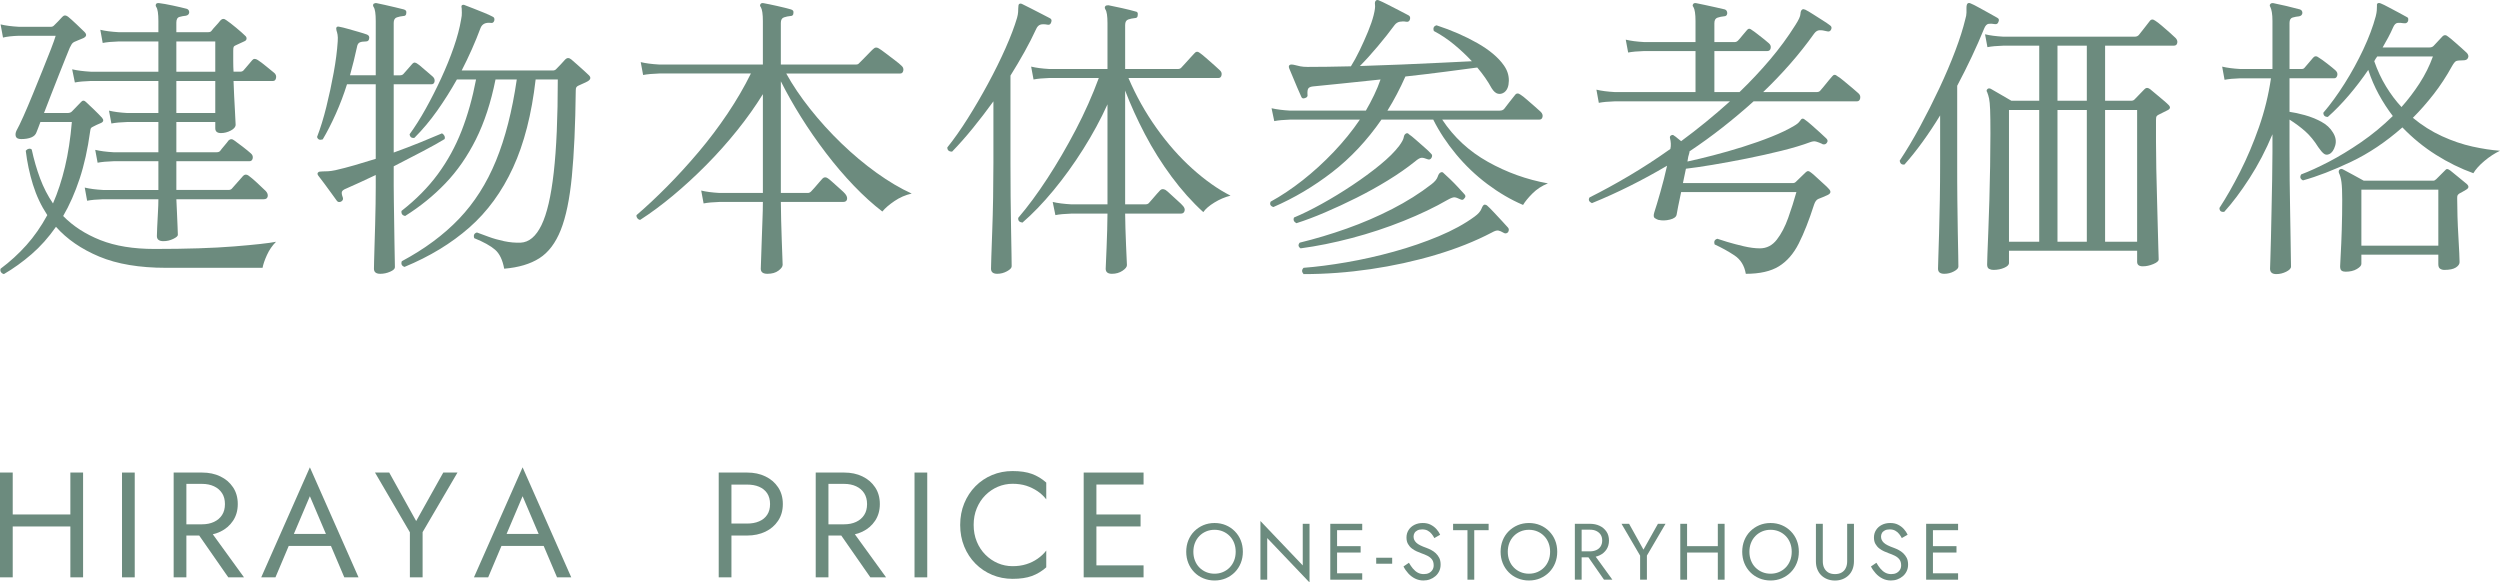
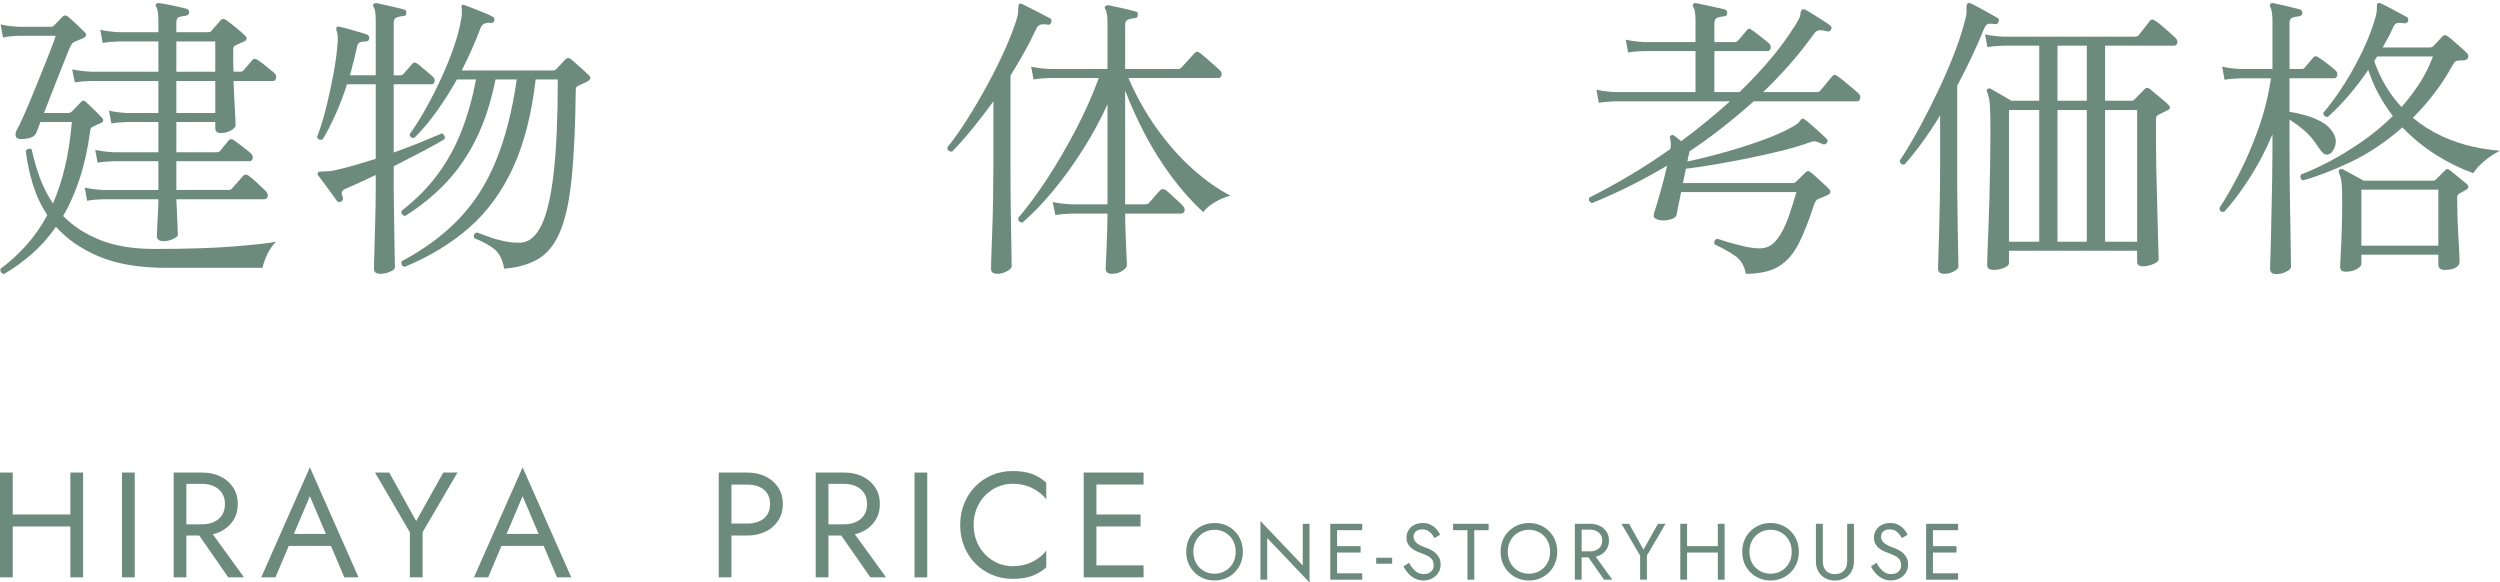
<svg xmlns="http://www.w3.org/2000/svg" id="_レイヤー_2" viewBox="0 0 501 116.73">
  <defs>
    <style>.cls-1{fill:#6c8b7e;stroke-width:0px;}</style>
  </defs>
  <g id="_具">
    <path class="cls-1" d="M.78,54.93c-.28-.08-.48-.22-.6-.42-.12-.2-.14-.42-.06-.66,1.88-1.4,3.6-2.97,5.16-4.71,1.56-1.74,2.96-3.75,4.2-6.03-1.24-1.88-2.2-3.92-2.88-6.12-.68-2.2-1.16-4.46-1.44-6.78.16-.2.36-.33.6-.39.24-.06.44,0,.6.15.44,2.04,1,3.97,1.68,5.79.68,1.82,1.54,3.49,2.58,5.01.96-2.2,1.76-4.64,2.4-7.32.64-2.68,1.1-5.68,1.38-9h-6.3c-.16.44-.31.84-.45,1.2-.14.36-.25.64-.33.84-.16.48-.51.83-1.05,1.05s-1.21.33-2.01.33c-.6,0-.96-.17-1.08-.51-.12-.34-.08-.73.12-1.17.36-.64.83-1.61,1.41-2.91.58-1.3,1.2-2.76,1.86-4.38.66-1.62,1.31-3.22,1.95-4.8.64-1.58,1.2-2.99,1.68-4.23.48-1.24.8-2.14.96-2.7H3.78c-1.32.04-2.38.16-3.18.36L.12,4.89c1,.24,2.22.4,3.66.48h6.42c.24,0,.44-.08.6-.24l.84-.84c.36-.36.64-.66.84-.9.32-.36.7-.38,1.14-.06.4.32.97.83,1.71,1.53.74.7,1.27,1.21,1.59,1.53.52.52.44.94-.24,1.26-.4.16-.74.3-1.02.42-.28.12-.56.24-.84.36-.2.12-.35.26-.45.42-.1.16-.23.4-.39.72-.16.4-.44,1.09-.84,2.07-.4.98-.85,2.11-1.35,3.39-.5,1.28-1.01,2.58-1.53,3.9-.52,1.32-1,2.56-1.44,3.72h4.68c.4,0,.7-.1.9-.3l1.8-1.86c.32-.4.66-.42,1.02-.06.44.4.99.92,1.65,1.56.66.64,1.19,1.18,1.59,1.62.36.44.3.78-.18,1.02-.68.28-1.2.52-1.56.72-.28.12-.45.24-.51.36s-.11.34-.15.66c-.48,3.52-1.18,6.67-2.1,9.45-.92,2.78-2.02,5.27-3.3,7.47,2,2.04,4.49,3.65,7.47,4.83,2.98,1.18,6.59,1.77,10.83,1.77,6.44,0,11.76-.17,15.96-.51,4.2-.34,7-.65,8.4-.93-.76.76-1.37,1.65-1.83,2.67-.46,1.02-.75,1.87-.87,2.55h-19.32c-5.36,0-9.83-.75-13.41-2.25-3.58-1.5-6.47-3.49-8.67-5.97-1.48,2.12-3.11,3.95-4.89,5.49-1.78,1.54-3.63,2.87-5.55,3.99ZM32.76,48.33c-.88,0-1.32-.34-1.32-1.02,0-.28.02-.87.06-1.77.04-.9.09-1.88.15-2.94.06-1.06.09-1.95.09-2.67h-11.1c-1.32.04-2.38.14-3.18.3l-.48-2.64c1,.24,2.22.4,3.66.48h11.1v-5.76h-9c-1.32.04-2.38.14-3.18.3l-.48-2.58c1,.24,2.22.4,3.66.48h9v-6.06h-6.24c-1.32.04-2.38.14-3.18.3l-.48-2.58c1,.24,2.22.4,3.66.48h6.24v-6.42h-13.56c-1.32.04-2.38.14-3.18.3l-.54-2.64c1.04.24,2.28.4,3.72.48h13.56v-6.06h-7.98c-1.32.04-2.38.14-3.18.3l-.48-2.64c1,.24,2.22.4,3.66.48h7.98v-2.22c0-1.48-.14-2.42-.42-2.82-.16-.24-.16-.46,0-.66.12-.12.32-.16.6-.12.68.08,1.58.24,2.7.48,1.12.24,2.06.46,2.82.66.32.12.48.36.48.72-.04.36-.26.58-.66.66-.44.04-.87.12-1.29.24s-.63.5-.63,1.14v1.92h6.36c.32,0,.54-.08.66-.24.24-.32.53-.66.87-1.02.34-.36.65-.72.93-1.08.36-.4.76-.42,1.2-.06.48.32,1.13.82,1.95,1.5.82.68,1.43,1.22,1.83,1.62.2.16.29.36.27.6-.02.24-.19.42-.51.54-.32.16-.6.29-.84.39-.24.1-.52.23-.84.39-.2.08-.33.18-.39.3s-.09.38-.09.78v2.1c0,.72.02,1.42.06,2.1h1.32c.28,0,.5-.08.66-.24.2-.24.5-.59.9-1.05.4-.46.68-.79.84-.99.28-.36.66-.38,1.14-.06.44.28,1,.7,1.68,1.26.68.56,1.22,1,1.62,1.32.32.28.44.62.36,1.02-.08.4-.28.6-.6.6h-7.92c.08,2.16.17,4.07.27,5.73.1,1.66.15,2.67.15,3.03,0,.44-.32.83-.96,1.17-.64.34-1.3.51-1.98.51-.76,0-1.14-.32-1.14-.96v-1.26h-7.8v6.06h8.1c.28,0,.5-.08.66-.24.2-.28.49-.64.87-1.08.38-.44.65-.78.81-1.02.36-.36.76-.36,1.2,0,.4.28.95.69,1.65,1.23.7.54,1.25.99,1.65,1.35.32.28.44.61.36.99-.08.38-.3.57-.66.57h-14.64v5.76h10.44c.28,0,.5-.08.66-.24.2-.24.58-.67,1.14-1.29.56-.62.94-1.05,1.14-1.29.32-.32.68-.34,1.08-.06.4.28.98.77,1.74,1.47.76.7,1.34,1.25,1.74,1.65.32.36.44.72.36,1.08-.08.36-.34.54-.78.54h-17.52c.04.72.08,1.59.12,2.61.04,1.02.08,1.96.12,2.82.04.86.06,1.43.06,1.71,0,.24-.31.51-.93.81-.62.3-1.27.45-1.95.45ZM35.34,14.37h7.8v-6.06h-7.8v6.06ZM35.34,22.65h7.8v-6.42h-7.8v6.42Z" />
    <path class="cls-1" d="M76.2,54.87c-.84,0-1.26-.34-1.26-1.02,0-.16,0-.67.03-1.53.02-.86.05-1.93.09-3.21.04-1.28.08-2.64.12-4.08.04-1.44.07-2.82.09-4.14.02-1.32.03-2.44.03-3.36v-2.46c-1.12.52-2.19,1.02-3.21,1.5s-1.91.88-2.67,1.2c-.52.2-.82.42-.9.66-.08.24-.02.62.18,1.14.12.36,0,.64-.36.84-.36.16-.64.1-.84-.18-.2-.28-.54-.75-1.02-1.41s-.97-1.33-1.47-2.01c-.5-.68-.91-1.22-1.23-1.62-.2-.28-.2-.5,0-.66.08-.12.38-.18.9-.18.28,0,.63,0,1.05-.03.42-.02.91-.09,1.47-.21,1.24-.28,2.55-.62,3.93-1.02,1.38-.4,2.77-.82,4.17-1.26v-14.94h-5.76c-.64,2.04-1.39,4.02-2.25,5.94-.86,1.92-1.73,3.62-2.61,5.1-.6.2-.98.04-1.14-.48.68-1.76,1.3-3.77,1.86-6.03.56-2.26,1.05-4.54,1.47-6.84.42-2.3.69-4.39.81-6.27.04-.56.03-1.01-.03-1.35-.06-.34-.13-.61-.21-.81-.08-.32-.08-.54,0-.66.08-.16.28-.2.6-.12.44.08,1.01.22,1.71.42.7.2,1.4.4,2.1.6.7.2,1.27.38,1.71.54.36.16.5.42.42.78-.04.4-.26.6-.66.6-.56,0-.98.07-1.26.21-.28.14-.46.47-.54.99-.36,1.68-.82,3.54-1.38,5.58h5.16V4.23c0-1.48-.14-2.42-.42-2.82-.16-.24-.16-.46,0-.66.2-.12.4-.16.6-.12.44.08,1,.2,1.68.36.68.16,1.37.32,2.07.48.7.16,1.27.3,1.71.42.4.12.56.36.48.72,0,.4-.2.6-.6.6-.44.04-.87.13-1.29.27-.42.14-.63.51-.63,1.11v10.5h1.26c.28,0,.5-.08.66-.24.2-.2.5-.54.9-1.02.4-.48.68-.8.84-.96.2-.24.39-.35.57-.33.18.02.37.11.57.27.2.12.5.36.9.72.4.36.81.71,1.23,1.05s.71.59.87.75c.32.28.45.61.39.99-.06.38-.27.57-.63.57h-7.56v13.68c1.88-.68,3.66-1.36,5.34-2.04,1.68-.68,3.12-1.28,4.32-1.8.2.08.36.23.48.45.12.22.14.45.06.69-1.04.64-2.49,1.45-4.35,2.43-1.86.98-3.81,1.99-5.85,3.03v3.96c0,.8,0,1.83.03,3.09.02,1.26.04,2.61.06,4.05.02,1.44.04,2.82.06,4.14.02,1.32.04,2.43.06,3.33.02.9.03,1.45.03,1.65,0,.32-.32.62-.96.9-.64.28-1.3.42-1.98.42ZM101.04,53.85c-.32-1.76-.93-3.03-1.83-3.81-.9-.78-2.29-1.55-4.17-2.31-.2-.6-.02-.98.54-1.14.56.2,1.32.48,2.28.84.96.36,2.01.66,3.15.9,1.14.24,2.25.34,3.33.3,1.68-.08,3.07-1.25,4.17-3.51,1.1-2.26,1.92-5.78,2.46-10.56.54-4.78.81-10.99.81-18.63h-4.44c-.8,6.96-2.31,12.85-4.53,17.67-2.22,4.82-5.14,8.82-8.76,12-3.62,3.18-7.95,5.81-12.99,7.89-.56-.2-.74-.58-.54-1.14,4.56-2.44,8.38-5.27,11.46-8.49,3.08-3.22,5.55-7.1,7.41-11.64,1.86-4.54,3.25-9.97,4.17-16.29h-4.26c-.92,4.6-2.23,8.6-3.93,12-1.7,3.4-3.74,6.34-6.12,8.82-2.38,2.48-5.07,4.66-8.07,6.54-.56-.12-.8-.46-.72-1.02,2.92-2.28,5.35-4.74,7.29-7.38,1.94-2.64,3.52-5.52,4.74-8.64,1.22-3.12,2.19-6.56,2.91-10.32h-3.84c-1.24,2.2-2.56,4.29-3.96,6.27-1.4,1.98-2.92,3.79-4.56,5.43-.56.08-.88-.16-.96-.72,1.08-1.48,2.16-3.19,3.24-5.13,1.08-1.94,2.11-3.97,3.09-6.09.98-2.12,1.82-4.19,2.52-6.21.7-2.02,1.19-3.87,1.47-5.55.12-.56.17-1.02.15-1.38-.02-.36-.03-.66-.03-.9-.08-.32-.06-.52.06-.6.16-.12.36-.12.6,0,.44.16,1.01.38,1.71.66.7.28,1.4.56,2.1.84.7.28,1.27.54,1.71.78.32.12.44.38.36.78-.12.4-.36.56-.72.48-1.04-.12-1.72.22-2.04,1.02-.52,1.4-1.1,2.82-1.74,4.26-.64,1.44-1.32,2.86-2.04,4.26h18.24c.28,0,.5-.08.66-.24.2-.2.51-.52.93-.96.42-.44.73-.78.93-1.02.36-.36.76-.36,1.2,0,.28.24.67.58,1.17,1.02.5.44.98.87,1.44,1.29.46.42.77.71.93.87.44.44.36.84-.24,1.2-.28.16-.59.31-.93.45-.34.14-.67.29-.99.45-.16.08-.28.18-.36.3-.08.12-.12.34-.12.66-.08,6.92-.34,12.65-.78,17.19-.44,4.54-1.18,8.12-2.22,10.74-1.04,2.62-2.47,4.51-4.29,5.67-1.82,1.16-4.17,1.86-7.05,2.1Z" />
-     <path class="cls-1" d="M153.78,54.87c-.88,0-1.32-.34-1.32-1.02,0-.16.02-.74.06-1.74.04-1,.08-2.2.12-3.6.04-1.4.09-2.82.15-4.26.06-1.44.09-2.7.09-3.78h-8.7c-1.32.04-2.38.14-3.18.3l-.48-2.58c1,.24,2.22.4,3.66.48h8.7v-19.8c-1.48,2.4-3.19,4.81-5.13,7.23-1.94,2.42-4.01,4.74-6.21,6.96-2.2,2.22-4.43,4.27-6.69,6.15-2.26,1.88-4.45,3.5-6.57,4.86-.24-.04-.43-.16-.57-.36-.14-.2-.19-.4-.15-.6,1.96-1.68,4-3.59,6.12-5.73,2.12-2.14,4.22-4.44,6.3-6.9,2.08-2.46,4.02-5.03,5.82-7.71,1.8-2.68,3.36-5.36,4.68-8.04h-18.36c-1.32.04-2.4.14-3.24.3l-.48-2.58c1,.24,2.22.4,3.66.48h20.82V4.23c0-1.4-.14-2.34-.42-2.82-.2-.2-.2-.42,0-.66.12-.12.3-.16.54-.12.68.12,1.6.31,2.76.57,1.16.26,2.08.49,2.76.69.4.12.56.36.48.72,0,.4-.2.6-.6.6-.44.04-.87.13-1.29.27-.42.14-.63.51-.63,1.11v8.34h15.06c.28,0,.48-.08.6-.24.16-.16.45-.45.87-.87s.84-.85,1.26-1.29c.42-.44.69-.7.81-.78.28-.28.62-.3,1.02-.06.28.16.72.47,1.32.93s1.22.93,1.86,1.41c.64.48,1.1.86,1.38,1.14.32.28.44.61.36.99-.08.38-.28.57-.6.57h-22.86c1.28,2.32,2.88,4.69,4.8,7.11,1.92,2.42,4.01,4.72,6.27,6.9,2.26,2.18,4.6,4.14,7.02,5.88,2.42,1.74,4.77,3.13,7.05,4.17-1.24.28-2.39.78-3.45,1.5-1.06.72-1.87,1.42-2.43,2.1-1.88-1.44-3.78-3.16-5.7-5.16-1.92-2-3.78-4.18-5.58-6.54-1.8-2.36-3.47-4.77-5.01-7.23-1.54-2.46-2.89-4.85-4.05-7.17v22.38h5.4c.24,0,.46-.1.66-.3.16-.16.39-.41.69-.75.3-.34.61-.7.93-1.08.32-.38.54-.63.66-.75.32-.32.68-.34,1.08-.06.24.16.6.46,1.08.9.48.44.96.87,1.44,1.29s.8.73.96.93c.32.4.44.77.36,1.11-.08.34-.34.51-.78.51h-12.48c0,1.08.02,2.3.06,3.66.04,1.36.08,2.68.12,3.96.04,1.28.08,2.37.12,3.27.04.9.06,1.47.06,1.71,0,.36-.28.75-.84,1.17-.56.42-1.3.63-2.22.63Z" />
    <path class="cls-1" d="M199.86,54.87c-.84,0-1.26-.34-1.26-1.02,0-.2.02-.97.06-2.31.04-1.34.1-3.06.18-5.16.08-2.1.14-4.35.18-6.75.04-2.4.06-4.74.06-7.02v-12.3c-1.36,1.88-2.74,3.68-4.14,5.4-1.4,1.72-2.78,3.28-4.14,4.68-.64,0-.96-.28-.96-.84,1.32-1.64,2.68-3.57,4.08-5.79,1.4-2.22,2.76-4.55,4.08-6.99,1.32-2.44,2.49-4.81,3.51-7.11,1.02-2.3,1.79-4.33,2.31-6.09.12-.44.19-.82.21-1.14.02-.32.03-.58.03-.78,0-.48.06-.76.18-.84.16-.12.36-.12.6,0,.44.2,1.02.49,1.74.87.72.38,1.44.75,2.16,1.11.72.36,1.26.64,1.62.84.36.16.46.44.3.84-.12.4-.36.56-.72.48-.64-.12-1.13-.12-1.47,0-.34.12-.61.4-.81.84-.68,1.48-1.46,3.01-2.34,4.59-.88,1.58-1.82,3.17-2.82,4.77v17.52c0,2.16,0,4.4.03,6.72.02,2.32.05,4.5.09,6.54.04,2.04.07,3.73.09,5.07.02,1.34.03,2.13.03,2.37,0,.32-.31.65-.93.99-.62.34-1.27.51-1.95.51ZM222.84,54.87c-.84,0-1.26-.34-1.26-1.02,0-.16.02-.63.06-1.41.04-.78.08-1.73.12-2.85.04-1.12.08-2.28.12-3.48.04-1.2.06-2.3.06-3.3h-7.26c-1.32.04-2.38.14-3.18.3l-.54-2.64c1,.24,2.24.4,3.72.48h7.26v-20.04c-1.36,3-2.98,5.99-4.86,8.97-1.88,2.98-3.87,5.74-5.97,8.28s-4.17,4.69-6.21,6.45c-.64-.08-.92-.4-.84-.96,1.92-2.24,3.87-4.88,5.85-7.92,1.98-3.04,3.87-6.28,5.67-9.72,1.8-3.44,3.34-6.9,4.62-10.38h-9.9c-1.32.04-2.38.14-3.18.3l-.48-2.58c1,.24,2.22.4,3.66.48h11.64V4.65c0-1.44-.14-2.36-.42-2.76-.16-.28-.16-.5,0-.66.08-.12.28-.18.6-.18.64.12,1.54.31,2.7.57,1.16.26,2.08.49,2.76.69.36.04.5.28.42.72,0,.4-.2.6-.6.6-.44.04-.87.13-1.29.27-.42.14-.63.51-.63,1.11v8.82h10.56c.28,0,.5-.08.66-.24.12-.12.37-.39.75-.81.38-.42.76-.84,1.14-1.26.38-.42.63-.69.75-.81.32-.4.68-.44,1.08-.12.24.16.65.49,1.23.99.58.5,1.15,1,1.71,1.5.56.5.92.83,1.08.99.32.28.44.61.36.99-.08.38-.28.57-.6.57h-18.06c1.52,3.56,3.39,6.9,5.61,10.02,2.22,3.12,4.62,5.84,7.2,8.16,2.58,2.32,5.13,4.12,7.65,5.4-1.12.28-2.2.74-3.24,1.38-1.04.64-1.78,1.28-2.22,1.92-2.24-2.04-4.36-4.41-6.36-7.11-2-2.7-3.78-5.54-5.34-8.52-1.56-2.98-2.88-5.89-3.96-8.73v22.8h4.08c.28,0,.5-.08.66-.24.12-.12.34-.37.66-.75.32-.38.64-.75.96-1.11.32-.36.54-.6.66-.72.28-.28.64-.3,1.08-.06.24.16.59.46,1.05.9.46.44.93.87,1.41,1.29s.8.73.96.93c.36.36.49.72.39,1.08-.1.36-.35.54-.75.54h-11.16c0,.88.02,1.87.06,2.97.04,1.1.08,2.19.12,3.27.04,1.08.08,1.99.12,2.73.04.74.06,1.19.06,1.35,0,.36-.3.74-.9,1.14-.6.4-1.3.6-2.1.6Z" />
-     <path class="cls-1" d="M255.18,41.49c-.6-.2-.78-.56-.54-1.08,2.12-1.16,4.26-2.59,6.42-4.29s4.23-3.59,6.21-5.67c1.98-2.08,3.73-4.24,5.25-6.48h-13.98c-1.32.04-2.38.14-3.18.3l-.54-2.58c1.04.24,2.28.4,3.72.48h15.18c.6-1.04,1.15-2.08,1.65-3.12.5-1.04.93-2.08,1.29-3.12-2.76.28-5.35.55-7.77.81-2.42.26-4.31.45-5.67.57-.48.04-.81.16-.99.36-.18.2-.25.62-.21,1.26.08.36-.08.6-.48.72-.4.16-.66.06-.78-.3-.2-.44-.46-1.03-.78-1.77-.32-.74-.63-1.48-.93-2.22-.3-.74-.53-1.29-.69-1.65-.12-.32-.1-.54.06-.66.16-.16.54-.16,1.14,0,.28.08.62.16,1.02.24.4.08.88.12,1.44.12,1.16,0,2.48,0,3.96-.03,1.48-.02,3.06-.05,4.74-.09.56-.88,1.14-1.94,1.74-3.18.6-1.24,1.16-2.49,1.68-3.75.52-1.26.9-2.37,1.14-3.33.24-.96.33-1.65.27-2.07-.06-.42,0-.71.21-.87.16-.12.36-.12.6,0,.4.16.99.44,1.77.84.78.4,1.56.8,2.34,1.2.78.4,1.39.72,1.83.96.28.16.36.44.24.84-.12.36-.38.5-.78.42-.4-.08-.81-.08-1.23,0-.42.08-.77.3-1.05.66-1,1.36-2.14,2.8-3.42,4.32-1.28,1.52-2.46,2.82-3.54,3.9,2.72-.08,5.5-.18,8.34-.3,2.84-.12,5.5-.24,7.98-.36,2.48-.12,4.52-.22,6.12-.3-1.08-1.16-2.26-2.27-3.54-3.33-1.28-1.06-2.64-1.97-4.08-2.73-.2-.6-.02-.98.54-1.14,3.04,1,5.77,2.19,8.19,3.57,2.42,1.38,4.19,2.87,5.31,4.47.68.96,1.01,1.99.99,3.09-.02,1.1-.33,1.87-.93,2.31-.4.28-.82.37-1.26.27-.44-.1-.86-.47-1.26-1.11-.76-1.4-1.72-2.78-2.88-4.14-1.52.2-3.57.47-6.15.81-2.58.34-5.33.67-8.25.99-1.08,2.44-2.28,4.72-3.6,6.84h22.5c.4,0,.7-.12.9-.36.24-.32.61-.8,1.11-1.44.5-.64.85-1.08,1.05-1.32.28-.4.66-.42,1.14-.06.32.2.74.53,1.26.99.52.46,1.05.92,1.59,1.38.54.46.93.81,1.17,1.05.32.32.44.66.36,1.02-.08.36-.3.54-.66.54h-19.44c2.32,3.52,5.37,6.34,9.15,8.46,3.78,2.12,7.79,3.56,12.03,4.32-1.2.48-2.23,1.15-3.09,2.01-.86.86-1.49,1.63-1.89,2.31-2.44-1.04-4.82-2.43-7.14-4.17-2.32-1.74-4.41-3.73-6.27-5.97-1.86-2.24-3.39-4.56-4.59-6.96h-10.38c-2.88,4.16-6.17,7.67-9.87,10.53-3.7,2.86-7.63,5.19-11.79,6.99ZM259.8,44.73c-.52-.28-.68-.66-.48-1.14,1.64-.68,3.49-1.59,5.55-2.73,2.06-1.14,4.11-2.39,6.15-3.75,2.04-1.36,3.89-2.72,5.55-4.08,1.66-1.36,2.93-2.62,3.81-3.78.56-.76.87-1.34.93-1.74.06-.4.23-.66.51-.78.2-.08.38-.02.54.18.36.24.82.61,1.38,1.11.56.5,1.13,1,1.71,1.5.58.5,1.03.93,1.35,1.29.24.2.26.48.06.84-.2.32-.48.4-.84.24-.48-.2-.87-.29-1.17-.27-.3.02-.73.27-1.29.75-1.6,1.28-3.41,2.54-5.43,3.78-2.02,1.24-4.11,2.4-6.27,3.48-2.16,1.08-4.27,2.06-6.33,2.94-2.06.88-3.97,1.6-5.73,2.16ZM260.64,49.77c-.48-.32-.54-.7-.18-1.14,3.12-.76,6.26-1.7,9.42-2.82,3.16-1.12,6.2-2.43,9.12-3.93,2.92-1.5,5.54-3.15,7.86-4.95.68-.52,1.1-1.03,1.26-1.53.16-.5.38-.79.66-.87.2-.08.38-.02.54.18.32.28.75.68,1.29,1.2.54.52,1.07,1.06,1.59,1.62.52.56.94,1.02,1.26,1.38.28.28.28.56,0,.84-.2.32-.48.38-.84.18-.48-.24-.86-.37-1.14-.39-.28-.02-.74.15-1.38.51-2.56,1.48-5.51,2.89-8.85,4.23-3.34,1.34-6.79,2.48-10.35,3.42-3.56.94-6.98,1.63-10.26,2.07ZM261.24,54.93c-.4-.44-.4-.86,0-1.26,2.6-.2,5.47-.57,8.61-1.11,3.14-.54,6.3-1.25,9.48-2.13,3.18-.88,6.18-1.91,9-3.09,2.82-1.18,5.21-2.49,7.17-3.93.72-.52,1.18-1.04,1.38-1.56.2-.52.4-.8.6-.84.24,0,.44.08.6.24.28.24.7.66,1.26,1.26.56.6,1.12,1.2,1.68,1.8.56.6.96,1.04,1.2,1.32.2.24.2.54,0,.9-.28.28-.58.32-.9.12-.4-.24-.75-.39-1.05-.45s-.73.07-1.29.39c-3.36,1.76-7.13,3.26-11.31,4.5-4.18,1.24-8.52,2.19-13.02,2.85-4.5.66-8.97.99-13.41.99Z" />
    <path class="cls-1" d="M349.86,54.87c-.28-1.64-1.04-2.87-2.28-3.69-1.24-.82-2.56-1.55-3.96-2.19-.2-.6-.02-.98.54-1.14.32.12.98.33,1.98.63,1,.3,2.1.59,3.3.87,1.2.28,2.28.42,3.24.42,1.36,0,2.49-.58,3.39-1.74.9-1.16,1.66-2.61,2.28-4.35.62-1.74,1.17-3.47,1.65-5.19h-23.1c-.24,1.08-.44,2.04-.6,2.88-.16.84-.26,1.38-.3,1.62-.08.48-.53.82-1.35,1.02-.82.2-1.57.22-2.25.06h-.06c-.24-.08-.48-.2-.72-.36-.24-.16-.28-.52-.12-1.08.32-1,.73-2.37,1.23-4.11.5-1.74.95-3.51,1.35-5.31-2.44,1.44-4.92,2.79-7.44,4.05s-5.06,2.41-7.62,3.45c-.6-.28-.76-.66-.48-1.14,2.56-1.28,5.21-2.73,7.95-4.35,2.74-1.62,5.49-3.41,8.25-5.37.08-.36.11-.72.09-1.08-.02-.36-.07-.7-.15-1.02-.08-.28-.02-.48.18-.6.24-.16.46-.14.66.06.2.12.41.28.63.48.22.2.47.4.75.6,3.32-2.44,6.58-5.1,9.78-7.98h-23.1c-1.32.04-2.38.14-3.18.3l-.48-2.64c1,.24,2.22.4,3.66.48h16.2v-8.22h-10.26c-1.36.04-2.44.14-3.24.3l-.48-2.58c1,.24,2.22.4,3.66.48h10.32v-4.2c0-1.4-.14-2.34-.42-2.82-.2-.2-.2-.42,0-.66.12-.12.3-.16.54-.12.44.08,1.02.2,1.74.36.72.16,1.45.32,2.19.48.74.16,1.35.3,1.83.42.32.12.48.38.48.78-.04.4-.26.6-.66.6-.44.04-.87.13-1.29.27-.42.14-.63.51-.63,1.11v3.78h4.08c.24,0,.46-.1.66-.3.2-.2.5-.55.9-1.05.4-.5.68-.83.84-.99.2-.24.38-.35.54-.33.16.02.36.13.6.33.2.12.53.36.99.72.46.36.92.72,1.38,1.08.46.36.77.62.93.78.32.28.44.61.36.99-.08.38-.3.57-.66.57h-10.62v8.22h5.04c2.16-2.08,4.19-4.24,6.09-6.48,1.9-2.24,3.59-4.54,5.07-6.9.68-1.04,1.03-1.8,1.05-2.28.02-.48.15-.78.39-.9.12-.08.32-.06.6.06.4.2.91.5,1.53.9.62.4,1.25.8,1.89,1.2.64.4,1.14.74,1.5,1.02.32.2.4.48.24.84-.16.36-.44.48-.84.36-.6-.16-1.1-.23-1.5-.21-.4.02-.76.25-1.08.69-1.48,2.08-3.08,4.1-4.8,6.06-1.72,1.96-3.52,3.84-5.4,5.64h10.74c.28,0,.5-.08.66-.24.12-.12.35-.39.69-.81.34-.42.69-.85,1.05-1.29.36-.44.6-.72.72-.84.28-.36.62-.36,1.02,0,.24.12.66.43,1.26.93.6.5,1.2,1,1.8,1.5.6.5.98.83,1.14.99.32.28.44.62.36,1.02-.08.4-.3.6-.66.6h-20.7c-2,1.8-4.07,3.54-6.21,5.22-2.14,1.68-4.35,3.28-6.63,4.8,0,.08-.01.17-.03.27-.02.1-.05.21-.09.33-.08.16-.18.64-.3,1.44,1.48-.32,3.19-.73,5.13-1.23,1.94-.5,3.93-1.07,5.97-1.71,2.04-.64,3.96-1.32,5.76-2.04,1.8-.72,3.3-1.44,4.5-2.16.56-.32.94-.63,1.14-.93.2-.3.36-.47.48-.51.2-.04.38.02.54.18.36.24.81.6,1.35,1.08s1.09.97,1.65,1.47c.56.5,1,.91,1.32,1.23.28.28.32.56.12.84-.2.32-.5.42-.9.3l-.06-.06c-.44-.2-.83-.35-1.17-.45-.34-.1-.73-.07-1.17.09-1.6.6-3.53,1.18-5.79,1.74-2.26.56-4.59,1.08-6.99,1.56-2.4.48-4.68.9-6.84,1.26-2.16.36-3.94.62-5.34.78l-.6,2.88h22.02c.24,0,.44-.08.6-.24.2-.2.52-.51.96-.93.44-.42.76-.73.96-.93s.38-.3.54-.3.36.1.6.3c.28.2.65.52,1.11.96.46.44.93.87,1.41,1.29s.82.75,1.02.99c.52.52.44.94-.24,1.26-.28.12-.6.26-.96.42-.36.16-.66.28-.9.36-.36.16-.64.54-.84,1.14-1,3.12-2.02,5.71-3.06,7.77-1.04,2.06-2.37,3.59-3.99,4.59-1.62,1-3.83,1.5-6.63,1.5Z" />
    <path class="cls-1" d="M389.64,54.87c-.84,0-1.26-.34-1.26-1.02,0-.2.02-.93.06-2.19.04-1.26.09-2.9.15-4.92.06-2.02.11-4.25.15-6.69.04-2.44.06-4.92.06-7.44v-9.48c-1.12,1.84-2.28,3.59-3.48,5.25-1.2,1.66-2.42,3.19-3.66,4.59-.56.08-.88-.18-.96-.78,1.36-2.04,2.72-4.32,4.08-6.84,1.36-2.52,2.65-5.08,3.87-7.68,1.22-2.6,2.28-5.09,3.18-7.47.9-2.38,1.57-4.49,2.01-6.33.16-.52.24-.97.24-1.35v-.93c0-.48.08-.78.24-.9.16-.12.36-.12.6,0,.4.16.94.43,1.62.81.68.38,1.37.76,2.07,1.14.7.38,1.25.69,1.65.93.32.16.4.42.24.78-.12.4-.38.56-.78.48-.4-.08-.79-.1-1.17-.06-.38.04-.69.36-.93.96-1.48,3.64-3.28,7.46-5.4,11.46v15.48c0,2.52,0,4.97.03,7.35.02,2.38.05,4.54.09,6.48.04,1.94.07,3.52.09,4.74.02,1.22.03,1.95.03,2.19,0,.32-.3.64-.9.96-.6.32-1.24.48-1.92.48ZM399.48,54.09c-.32,0-.61-.07-.87-.21-.26-.14-.39-.43-.39-.87,0-.2.02-.9.06-2.1.04-1.2.1-2.74.18-4.62.08-1.88.15-3.94.21-6.18.06-2.24.11-4.51.15-6.81.04-2.3.06-4.47.06-6.51,0-2.16-.02-3.76-.06-4.8-.04-1.04-.11-1.79-.21-2.25-.1-.46-.23-.89-.39-1.29-.16-.2-.14-.4.06-.6.16-.16.38-.18.66-.06.36.2,1,.57,1.92,1.11.92.54,1.66.97,2.22,1.29h5.58v-11.04h-7.14c-1.36.04-2.44.14-3.24.3l-.48-2.58c1,.24,2.22.4,3.66.48h26.34c.36,0,.64-.12.84-.36.24-.32.61-.79,1.11-1.41.5-.62.85-1.07,1.05-1.35.28-.4.66-.42,1.14-.06.32.2.75.53,1.29.99.54.46,1.07.92,1.59,1.38.52.46.9.81,1.14,1.05.32.32.44.66.36,1.02-.08.36-.3.54-.66.54h-13.8v11.04h5.22c.28,0,.5-.08.66-.24.2-.2.53-.54.99-1.02.46-.48.79-.82.99-1.02.32-.36.7-.38,1.14-.06.24.2.6.5,1.08.9.48.4.97.81,1.47,1.23.5.42.89.77,1.17,1.05.44.44.36.8-.24,1.08-.28.16-.58.31-.9.45-.32.14-.62.29-.9.45-.16.08-.28.18-.36.3-.08.12-.12.38-.12.78v4.2c0,1.64.02,3.47.06,5.49.04,2.02.09,4.06.15,6.12.06,2.06.11,3.98.15,5.76.04,1.78.08,3.24.12,4.38.04,1.14.06,1.79.06,1.95,0,.32-.36.63-1.08.93-.72.3-1.42.45-2.1.45-.76,0-1.14-.3-1.14-.9v-2.22h-25.68v2.46c0,.36-.32.68-.96.96-.64.28-1.36.42-2.16.42ZM402.6,48.45h6.06v-26.4h-6.06v26.4ZM412.32,20.19h5.88v-11.04h-5.88v11.04ZM412.32,48.45h5.88v-26.4h-5.88v26.4ZM421.86,48.45h6.42v-26.4h-6.42v26.4Z" />
    <path class="cls-1" d="M456.18,54.93c-.84,0-1.26-.36-1.26-1.08,0-.12.02-.74.06-1.86.04-1.12.08-2.55.12-4.29.04-1.74.08-3.63.12-5.67.04-2.04.08-4.06.12-6.06.04-2,.06-3.82.06-5.46v-3.6c-1.32,3.16-2.85,6.09-4.59,8.79-1.74,2.7-3.43,4.95-5.07,6.75-.64.08-.96-.18-.96-.78,1.36-2.08,2.74-4.5,4.14-7.26,1.4-2.76,2.66-5.74,3.78-8.94,1.12-3.2,1.92-6.46,2.4-9.78h-6.12c-1.32.04-2.38.14-3.18.3l-.48-2.64c1,.24,2.22.4,3.66.48h6.42V4.23c0-.72-.04-1.31-.12-1.77-.08-.46-.18-.81-.3-1.05-.16-.24-.16-.44,0-.6.12-.16.32-.22.6-.18.64.12,1.51.31,2.61.57,1.1.26,2.01.49,2.73.69.32.12.48.36.48.72-.04.36-.26.58-.66.66-.44.04-.87.12-1.29.24s-.63.48-.63,1.08v9.24h2.4c.28,0,.48-.08.6-.24.2-.24.5-.59.9-1.05.4-.46.68-.79.84-.99.32-.36.7-.36,1.14,0,.4.24.96.64,1.68,1.2.72.56,1.26,1,1.62,1.32.36.32.49.67.39,1.05-.1.38-.31.57-.63.57h-8.94v6.72c.88.12,1.9.34,3.06.66,1.16.32,2.26.76,3.3,1.32,1.04.56,1.82,1.28,2.34,2.16.56.88.71,1.76.45,2.64-.26.88-.65,1.44-1.17,1.68-.4.2-.76.18-1.08-.06-.32-.24-.7-.68-1.14-1.32-.8-1.28-1.66-2.33-2.58-3.15-.92-.82-1.98-1.61-3.18-2.37v6.54c0,1.76,0,3.64.03,5.64.02,2,.05,3.98.09,5.94.04,1.96.07,3.76.09,5.4.02,1.64.04,2.99.06,4.05.02,1.06.03,1.69.03,1.89,0,.36-.32.7-.96,1.02-.64.32-1.3.48-1.98.48ZM461.52,36.15c-.56-.28-.68-.68-.36-1.2,1.6-.6,3.44-1.44,5.52-2.52,2.08-1.08,4.24-2.39,6.48-3.93,2.24-1.54,4.36-3.29,6.36-5.25-1.04-1.36-1.98-2.81-2.82-4.35-.84-1.54-1.54-3.17-2.1-4.89-1.2,1.76-2.49,3.45-3.87,5.07-1.38,1.62-2.79,3.07-4.23,4.35-.6,0-.9-.28-.9-.84,1.44-1.68,2.86-3.63,4.26-5.85,1.4-2.22,2.65-4.5,3.75-6.84,1.1-2.34,1.93-4.55,2.49-6.63.12-.48.19-.88.21-1.2.02-.32.03-.58.03-.78-.04-.32,0-.52.12-.6.16-.12.38-.12.66,0,.4.16.93.42,1.59.78.66.36,1.32.71,1.98,1.05.66.34,1.19.63,1.59.87.2.08.31.2.33.36.02.16,0,.32-.03.48-.16.36-.44.5-.84.42h-.12c-.4-.08-.78-.1-1.14-.06-.36.04-.66.34-.9.9-.28.64-.6,1.3-.96,1.98-.36.68-.74,1.36-1.14,2.04h9.36c.36,0,.64-.1.84-.3l1.74-1.86c.36-.4.76-.4,1.2,0,.28.2.67.52,1.17.96.5.44.99.87,1.47,1.29s.86.77,1.14,1.05c.28.36.34.68.18.96-.12.32-.44.48-.96.48-.72,0-1.19.05-1.41.15-.22.1-.49.43-.81.99-1.12,2.04-2.35,3.92-3.69,5.64-1.34,1.72-2.73,3.3-4.17,4.74,1.84,1.52,3.79,2.75,5.85,3.69,2.06.94,4.09,1.63,6.09,2.07,2,.44,3.84.72,5.52.84-1.08.52-2.12,1.2-3.12,2.04-1,.84-1.74,1.66-2.22,2.46-2.56-.92-5.06-2.15-7.5-3.69-2.44-1.54-4.68-3.37-6.72-5.49-3.32,2.92-6.75,5.22-10.29,6.9-3.54,1.68-6.75,2.92-9.63,3.72ZM470.04,54.45c-.32,0-.58-.07-.78-.21-.2-.14-.3-.43-.3-.87,0-.24.04-1.04.12-2.4.08-1.36.15-3.02.21-4.98.06-1.96.09-3.94.09-5.94,0-1.6-.05-2.78-.15-3.54-.1-.76-.27-1.38-.51-1.86-.08-.28-.04-.5.12-.66.2-.16.42-.18.66-.06.44.24,1.11.6,2.01,1.08s1.63.88,2.19,1.2h13.92c.2,0,.4-.1.6-.3.2-.2.49-.49.87-.87.38-.38.65-.65.81-.81.2-.24.37-.36.51-.36s.35.1.63.3c.36.28.9.72,1.62,1.32.72.6,1.28,1.06,1.68,1.38.48.44.44.82-.12,1.14-.2.12-.42.25-.66.39-.24.14-.48.27-.72.39-.16.12-.27.23-.33.33-.06.1-.09.29-.09.57,0,1.08.02,2.3.06,3.66.04,1.36.1,2.69.18,3.99.08,1.3.14,2.43.18,3.39.04.96.06,1.56.06,1.8,0,.4-.25.76-.75,1.08-.5.32-1.27.48-2.31.48-.32,0-.6-.08-.84-.24-.24-.16-.36-.46-.36-.9v-1.92h-15.42v1.86c0,.32-.3.66-.9,1.02-.6.36-1.36.54-2.28.54ZM473.22,49.23h15.42v-11.22h-15.42v11.22ZM481.26,21.45c1.32-1.48,2.53-3.07,3.63-4.77,1.1-1.7,1.99-3.49,2.67-5.37h-11.16c-.12.16-.23.32-.33.48-.1.16-.19.32-.27.48.64,1.84,1.43,3.53,2.37,5.07.94,1.54,1.97,2.91,3.09,4.11Z" />
    <path class="cls-1" d="M2.55,94.7v21H0v-21h2.55ZM1.41,103.1h14.4v2.4H1.41v-2.4ZM16.65,94.7v21h-2.55v-21h2.55Z" />
    <path class="cls-1" d="M27,94.7v21h-2.55v-21h2.55Z" />
    <path class="cls-1" d="M37.35,94.7v21h-2.55v-21h2.55ZM36.21,94.7h4.29c1.36,0,2.57.25,3.65.77,1.07.51,1.92,1.24,2.55,2.18.63.94.95,2.06.95,3.36s-.32,2.4-.95,3.35-1.48,1.68-2.55,2.19c-1.07.51-2.29.77-3.65.77h-4.29v-2.25h4.29c.9,0,1.69-.16,2.38-.48.69-.32,1.23-.78,1.62-1.38s.58-1.33.58-2.19-.19-1.59-.58-2.19c-.39-.6-.93-1.06-1.62-1.38s-1.48-.48-2.38-.48h-4.29v-2.25ZM41.4,105.35l7.5,10.35h-3.15l-7.2-10.35h2.85Z" />
    <path class="cls-1" d="M58.56,107.78l-.24.54-3.12,7.38h-2.85l9.75-22.05,9.75,22.05h-2.85l-3.06-7.2-.24-.6-3.6-8.46-3.54,8.34ZM57.51,107h9.3l.9,2.4h-11.1l.9-2.4Z" />
    <path class="cls-1" d="M91.68,94.7l-6.99,11.94v9.06h-2.55v-9.03l-6.99-11.97h2.85l5.4,9.72,5.43-9.72h2.85Z" />
    <path class="cls-1" d="M101.19,107.78l-.24.54-3.12,7.38h-2.85l9.75-22.05,9.75,22.05h-2.85l-3.06-7.2-.24-.6-3.6-8.46-3.54,8.34ZM100.14,107h9.3l.9,2.4h-11.1l.9-2.4Z" />
    <path class="cls-1" d="M146.58,94.7v21h-2.55v-21h2.55ZM145.44,94.7h4.29c1.36,0,2.58.25,3.65.77,1.07.51,1.92,1.24,2.55,2.18.63.94.95,2.06.95,3.36s-.32,2.4-.95,3.35-1.48,1.68-2.55,2.19c-1.07.51-2.29.77-3.65.77h-4.29v-2.4h4.29c.9,0,1.7-.14,2.39-.44.69-.29,1.23-.72,1.62-1.31.39-.58.58-1.3.58-2.16s-.2-1.58-.58-2.16c-.39-.58-.93-1.01-1.62-1.31-.69-.29-1.49-.43-2.39-.43h-4.29v-2.4Z" />
    <path class="cls-1" d="M166.02,94.7v21h-2.55v-21h2.55ZM164.88,94.7h4.29c1.36,0,2.58.25,3.65.77,1.07.51,1.92,1.24,2.55,2.18.63.94.95,2.06.95,3.36s-.32,2.4-.95,3.35-1.48,1.68-2.55,2.19c-1.07.51-2.29.77-3.65.77h-4.29v-2.25h4.29c.9,0,1.7-.16,2.39-.48.69-.32,1.23-.78,1.62-1.38.39-.6.58-1.33.58-2.19s-.2-1.59-.58-2.19c-.39-.6-.93-1.06-1.62-1.38-.69-.32-1.49-.48-2.39-.48h-4.29v-2.25ZM170.07,105.35l7.5,10.35h-3.15l-7.2-10.35h2.85Z" />
    <path class="cls-1" d="M185.82,94.7v21h-2.55v-21h2.55Z" />
    <path class="cls-1" d="M195.75,108.55c.42,1.01.99,1.88,1.72,2.61.73.73,1.56,1.3,2.49,1.7.93.4,1.92.6,2.96.6s1.92-.13,2.75-.39c.83-.26,1.58-.62,2.26-1.1.68-.47,1.26-1.01,1.74-1.64v3.36c-.88.78-1.84,1.36-2.88,1.74-1.04.38-2.33.57-3.87.57-1.46,0-2.83-.27-4.09-.8-1.27-.53-2.39-1.28-3.35-2.25-.96-.97-1.71-2.11-2.25-3.43-.54-1.32-.81-2.76-.81-4.32s.27-3,.81-4.32,1.29-2.46,2.25-3.44c.96-.97,2.08-1.72,3.35-2.25,1.27-.53,2.63-.79,4.09-.79,1.54,0,2.83.19,3.87.57,1.04.38,2,.96,2.88,1.74v3.36c-.48-.62-1.06-1.17-1.74-1.63s-1.44-.83-2.26-1.1c-.83-.26-1.75-.39-2.75-.39s-2.03.2-2.96.6c-.93.4-1.76.96-2.49,1.69s-1.3,1.6-1.72,2.61-.63,2.12-.63,3.34.21,2.34.63,3.35Z" />
    <path class="cls-1" d="M219.72,94.7v21h-2.55v-21h2.55ZM218.58,94.7h10.59v2.4h-10.59v-2.4ZM218.58,103.1h9.99v2.4h-9.99v-2.4ZM218.58,113.3h10.59v2.4h-10.59v-2.4Z" />
    <path class="cls-1" d="M238.14,108.29c.28-.7.68-1.31,1.19-1.82s1.11-.92,1.81-1.22c.69-.29,1.45-.44,2.26-.44s1.58.15,2.26.44c.69.29,1.29.7,1.8,1.22s.91,1.12,1.19,1.82c.28.7.42,1.46.42,2.28s-.14,1.57-.42,2.27c-.28.7-.68,1.31-1.19,1.83s-1.11.92-1.8,1.22c-.69.29-1.44.44-2.26.44s-1.56-.15-2.26-.44-1.3-.7-1.81-1.22-.91-1.13-1.19-1.83c-.28-.7-.42-1.46-.42-2.27s.14-1.58.42-2.28ZM239.46,112.32c.21.54.5,1.01.89,1.4.38.39.83.7,1.35.92s1.08.33,1.69.33,1.17-.11,1.69-.33.97-.53,1.35-.92c.38-.39.68-.86.89-1.4s.31-1.12.31-1.75-.1-1.21-.31-1.75c-.21-.54-.5-1-.89-1.4-.38-.39-.83-.7-1.35-.92-.52-.22-1.08-.33-1.69-.33s-1.17.11-1.69.33c-.52.22-.97.53-1.35.92-.38.39-.68.86-.89,1.4-.21.54-.31,1.12-.31,1.75s.1,1.21.31,1.75Z" />
    <path class="cls-1" d="M262.43,104.97v11.76l-8.48-8.9v8.34h-1.36v-11.76l8.48,8.9v-8.34h1.36Z" />
    <path class="cls-1" d="M267.95,104.97v11.2h-1.36v-11.2h1.36ZM267.34,104.97h5.65v1.28h-5.65v-1.28ZM267.34,109.45h5.33v1.28h-5.33v-1.28ZM267.34,114.89h5.65v1.28h-5.65v-1.28Z" />
    <path class="cls-1" d="M275.79,111.77h3.2v1.2h-3.2v-1.2Z" />
    <path class="cls-1" d="M283.17,113.96c.28.34.6.61.95.8.35.19.75.29,1.2.29.41,0,.75-.07,1.05-.22.29-.15.52-.36.69-.62.17-.27.25-.57.25-.91,0-.5-.12-.9-.35-1.2s-.54-.54-.92-.73c-.38-.19-.78-.35-1.21-.5-.28-.1-.59-.22-.93-.38-.34-.15-.67-.35-.98-.59s-.56-.54-.76-.89c-.2-.35-.3-.78-.3-1.3,0-.55.14-1.05.42-1.49s.66-.78,1.15-1.03c.49-.25,1.05-.38,1.68-.38s1.14.11,1.59.34c.45.23.84.52,1.16.88.32.36.57.73.75,1.13l-1.17.67c-.14-.28-.31-.55-.53-.82-.21-.27-.47-.49-.78-.66-.3-.17-.67-.26-1.11-.26-.41,0-.74.07-.99.21-.26.14-.45.31-.57.53-.12.21-.18.44-.18.69s.04.45.13.66c.09.2.23.39.42.58s.46.36.8.53c.34.17.75.34,1.24.51.3.11.61.25.94.42s.64.39.92.65.51.58.7.94c.18.37.27.81.27,1.32s-.09.93-.28,1.33c-.19.39-.44.73-.77,1.01s-.69.49-1.1.64c-.41.15-.84.22-1.29.22-.61,0-1.17-.13-1.69-.39-.52-.26-.97-.61-1.36-1.04-.39-.43-.71-.89-.95-1.38l1.09-.74c.26.45.53.84.81,1.18Z" />
    <path class="cls-1" d="M291.2,104.97h7.12v1.28h-2.88v9.92h-1.36v-9.92h-2.88v-1.28Z" />
    <path class="cls-1" d="M301.14,108.29c.28-.7.68-1.31,1.19-1.82s1.11-.92,1.81-1.22c.69-.29,1.45-.44,2.26-.44s1.58.15,2.26.44c.69.29,1.29.7,1.8,1.22s.91,1.12,1.19,1.82c.28.7.42,1.46.42,2.28s-.14,1.57-.42,2.27c-.28.7-.68,1.31-1.19,1.83s-1.11.92-1.8,1.22c-.69.29-1.44.44-2.26.44s-1.56-.15-2.26-.44-1.3-.7-1.81-1.22-.91-1.13-1.19-1.83c-.28-.7-.42-1.46-.42-2.27s.14-1.58.42-2.28ZM302.47,112.32c.21.54.5,1.01.89,1.4.38.39.83.7,1.35.92s1.08.33,1.69.33,1.17-.11,1.69-.33.97-.53,1.35-.92c.38-.39.68-.86.89-1.4s.31-1.12.31-1.75-.1-1.21-.31-1.75c-.21-.54-.5-1-.89-1.4-.38-.39-.83-.7-1.35-.92-.52-.22-1.08-.33-1.69-.33s-1.17.11-1.69.33c-.52.22-.97.53-1.35.92-.38.39-.68.86-.89,1.4-.21.54-.31,1.12-.31,1.75s.1,1.21.31,1.75Z" />
    <path class="cls-1" d="M316.96,104.97v11.2h-1.36v-11.2h1.36ZM316.35,104.97h2.29c.73,0,1.37.14,1.94.41.57.27,1.02.66,1.36,1.16s.5,1.1.5,1.79-.17,1.28-.5,1.78-.79.9-1.36,1.17-1.22.41-1.94.41h-2.29v-1.2h2.29c.48,0,.9-.09,1.27-.26.37-.17.66-.42.86-.74s.31-.71.31-1.17-.1-.85-.31-1.17-.5-.56-.86-.74-.79-.26-1.27-.26h-2.29v-1.2ZM319.12,110.65l4,5.52h-1.68l-3.84-5.52h1.52Z" />
    <path class="cls-1" d="M333.77,104.97l-3.73,6.37v4.83h-1.36v-4.82l-3.73-6.38h1.52l2.88,5.18,2.9-5.18h1.52Z" />
    <path class="cls-1" d="M338.09,104.97v11.2h-1.36v-11.2h1.36ZM337.49,109.45h7.68v1.28h-7.68v-1.28ZM345.61,104.97v11.2h-1.36v-11.2h1.36Z" />
    <path class="cls-1" d="M349.56,108.29c.28-.7.68-1.31,1.19-1.82s1.11-.92,1.81-1.22c.69-.29,1.44-.44,2.26-.44s1.58.15,2.26.44c.69.29,1.29.7,1.8,1.22.51.52.91,1.12,1.19,1.82.28.7.42,1.46.42,2.28s-.14,1.57-.42,2.27c-.28.7-.68,1.31-1.19,1.83-.51.52-1.11.92-1.8,1.22-.69.29-1.44.44-2.26.44s-1.56-.15-2.26-.44c-.69-.29-1.3-.7-1.81-1.22s-.91-1.13-1.19-1.83c-.28-.7-.42-1.46-.42-2.27s.14-1.58.42-2.28ZM350.89,112.32c.21.54.5,1.01.89,1.4s.83.7,1.35.92,1.08.33,1.69.33,1.17-.11,1.69-.33.97-.53,1.35-.92c.38-.39.68-.86.89-1.4s.31-1.12.31-1.75-.1-1.21-.31-1.75c-.21-.54-.5-1-.89-1.4-.38-.39-.83-.7-1.35-.92-.52-.22-1.08-.33-1.69-.33s-1.17.11-1.69.33c-.52.22-.97.53-1.35.92s-.68.86-.89,1.4c-.21.54-.31,1.12-.31,1.75s.1,1.21.31,1.75Z" />
    <path class="cls-1" d="M365.29,104.97v7.52c0,.51.09.96.28,1.34.19.38.46.68.82.9.36.21.81.32,1.34.32s.98-.11,1.34-.32c.36-.21.64-.51.82-.9.19-.38.28-.83.28-1.34v-7.52h1.36v7.52c0,.55-.09,1.07-.26,1.54-.18.47-.43.88-.77,1.22s-.74.61-1.21.8c-.47.19-.99.29-1.57.29s-1.1-.1-1.57-.29c-.47-.19-.87-.46-1.21-.8s-.59-.75-.77-1.22c-.18-.47-.26-.98-.26-1.54v-7.52h1.36Z" />
    <path class="cls-1" d="M376.85,113.96c.28.34.6.61.95.8.35.19.75.29,1.2.29.41,0,.75-.07,1.05-.22.29-.15.52-.36.69-.62.17-.27.25-.57.25-.91,0-.5-.12-.9-.35-1.2s-.54-.54-.92-.73c-.38-.19-.78-.35-1.21-.5-.28-.1-.59-.22-.93-.38-.34-.15-.67-.35-.98-.59s-.56-.54-.76-.89c-.2-.35-.3-.78-.3-1.3,0-.55.14-1.05.42-1.49s.66-.78,1.15-1.03c.49-.25,1.05-.38,1.68-.38s1.14.11,1.59.34c.45.23.84.52,1.16.88.32.36.57.73.75,1.13l-1.17.67c-.14-.28-.31-.55-.53-.82-.21-.27-.47-.49-.78-.66-.3-.17-.67-.26-1.11-.26-.41,0-.74.07-.99.21-.26.14-.45.31-.57.53-.12.21-.18.44-.18.69s.04.45.13.66c.08.2.23.39.42.58s.46.36.8.53c.34.17.75.34,1.24.51.3.11.61.25.94.42.33.17.64.39.92.65.28.26.51.58.7.94.18.37.27.81.27,1.32s-.09.93-.28,1.33-.44.73-.77,1.01-.69.49-1.1.64c-.41.15-.84.22-1.29.22-.61,0-1.17-.13-1.69-.39-.52-.26-.97-.61-1.36-1.04-.39-.43-.71-.89-.95-1.38l1.09-.74c.26.45.53.84.81,1.18Z" />
    <path class="cls-1" d="M387.36,104.97v11.2h-1.36v-11.2h1.36ZM386.75,104.97h5.65v1.28h-5.65v-1.28ZM386.75,109.45h5.33v1.28h-5.33v-1.28ZM386.75,114.89h5.65v1.28h-5.65v-1.28Z" />
  </g>
</svg>